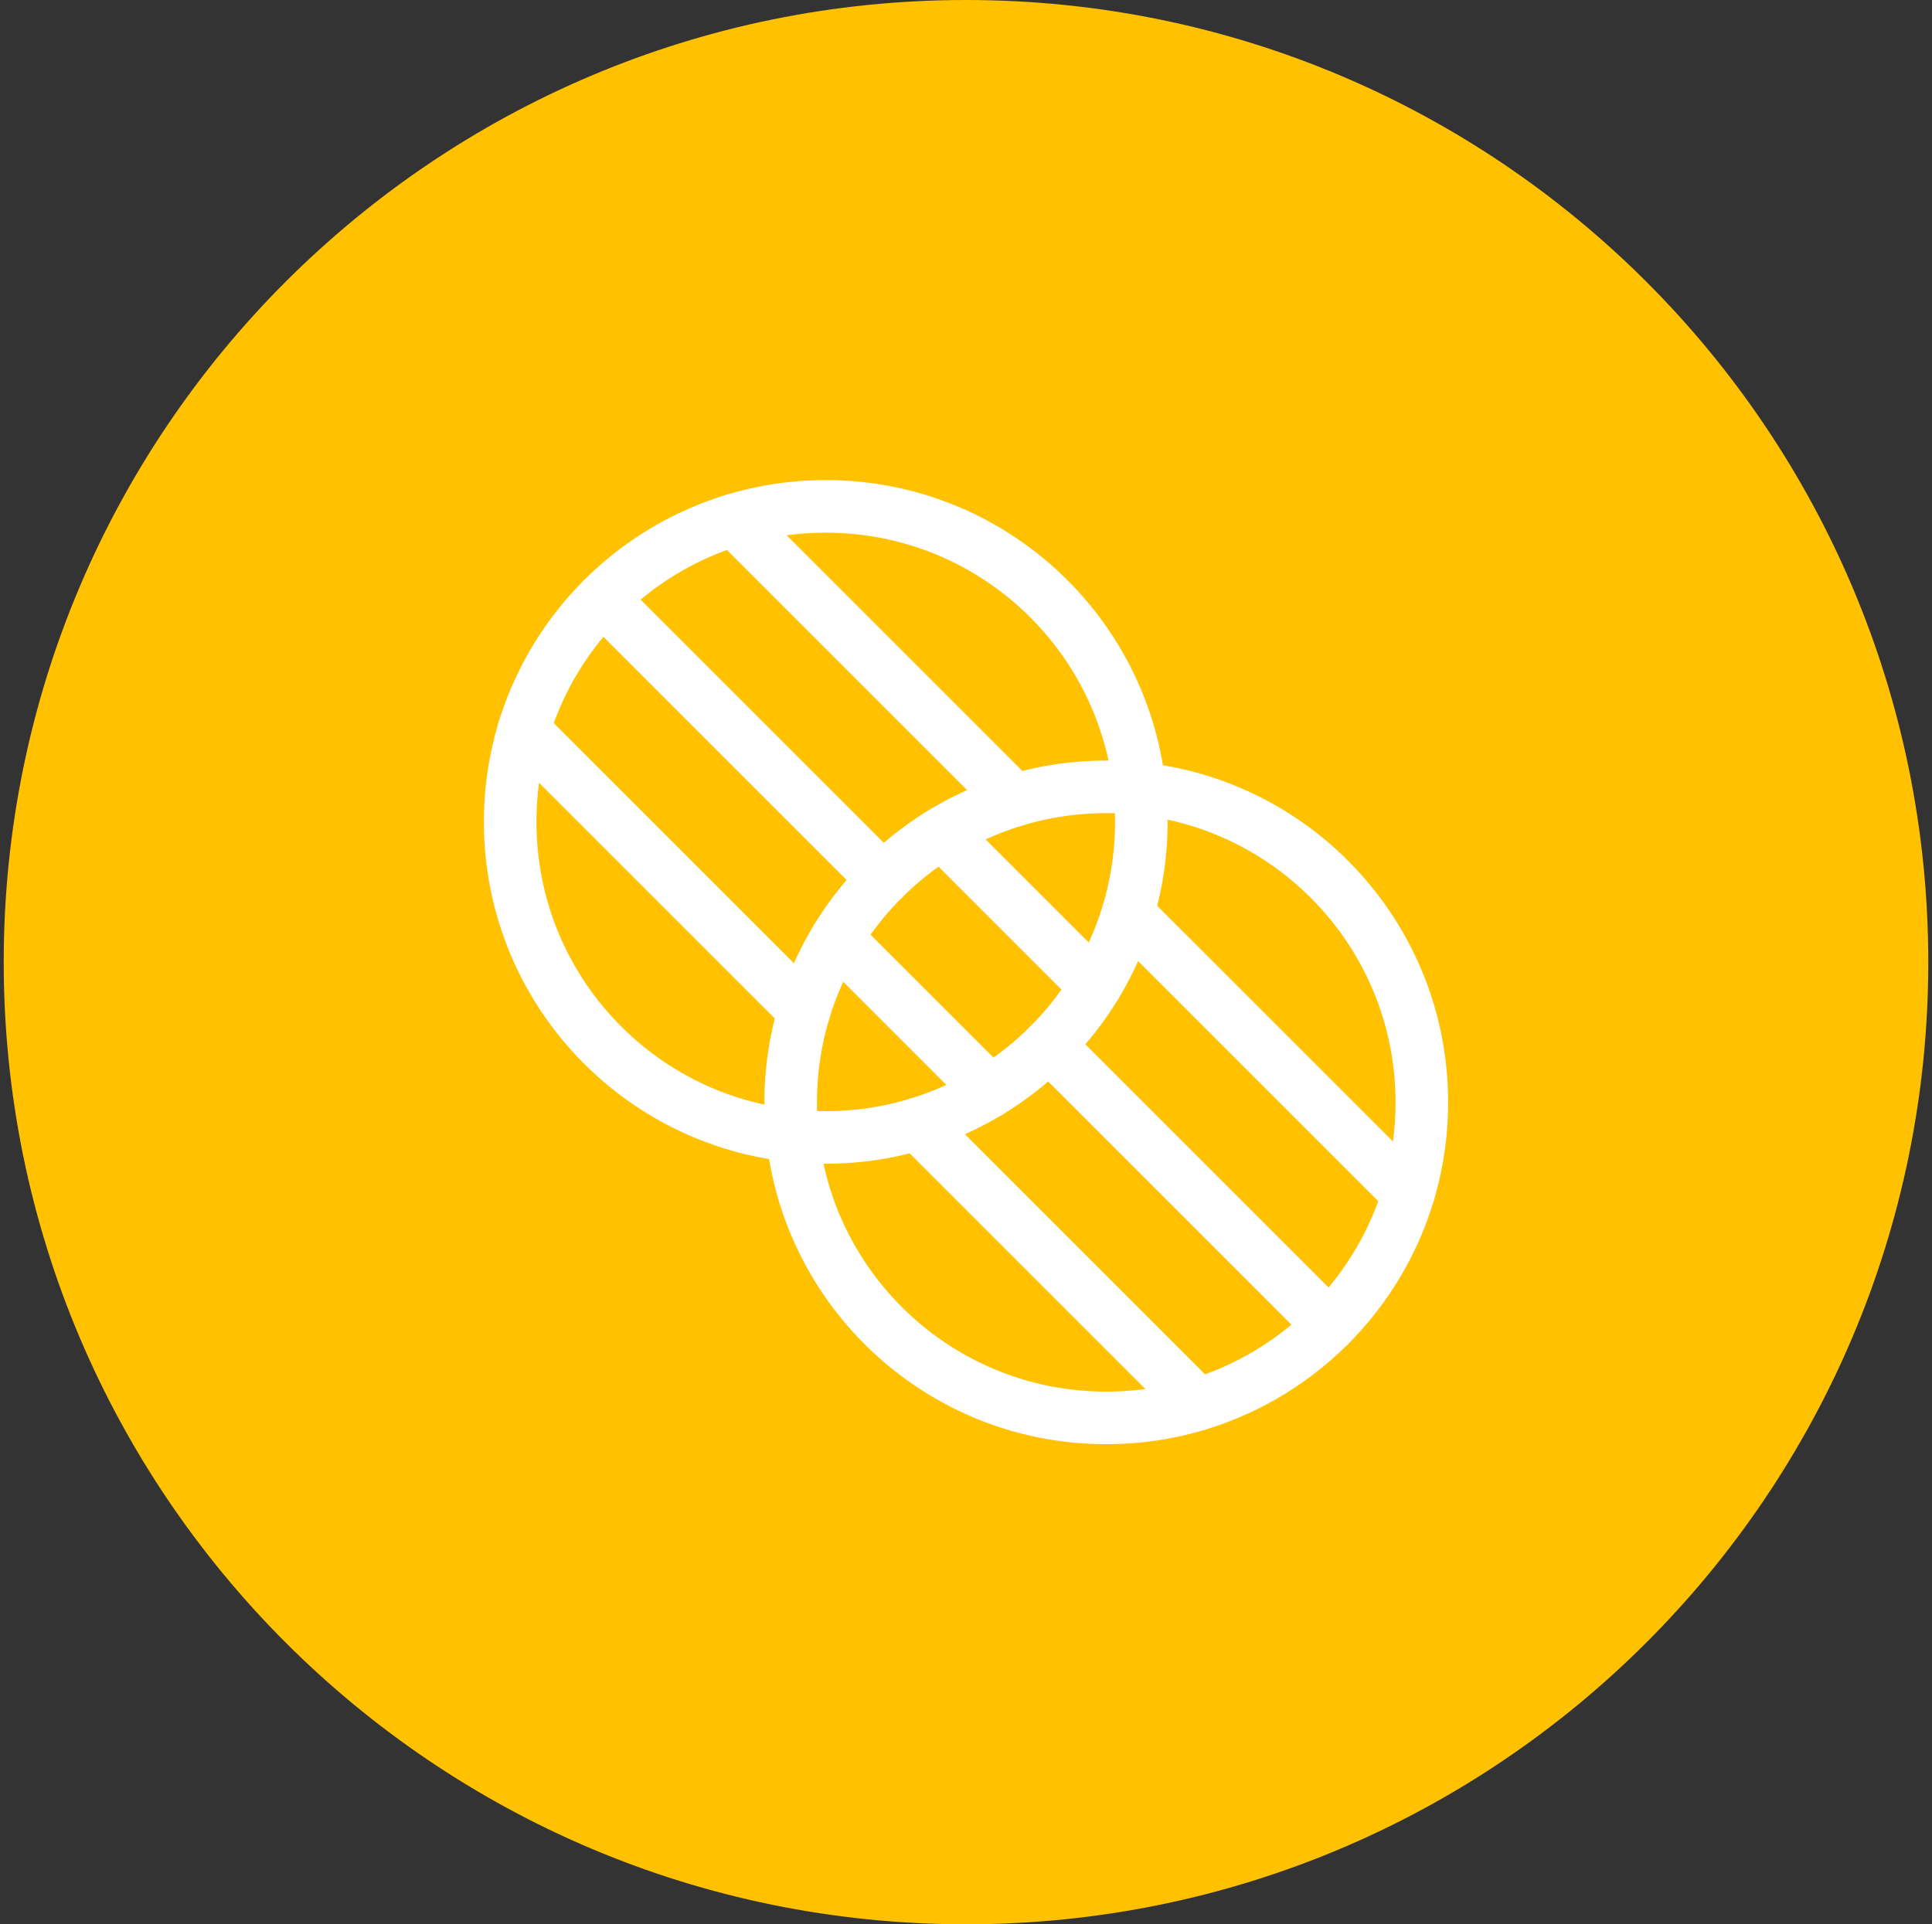
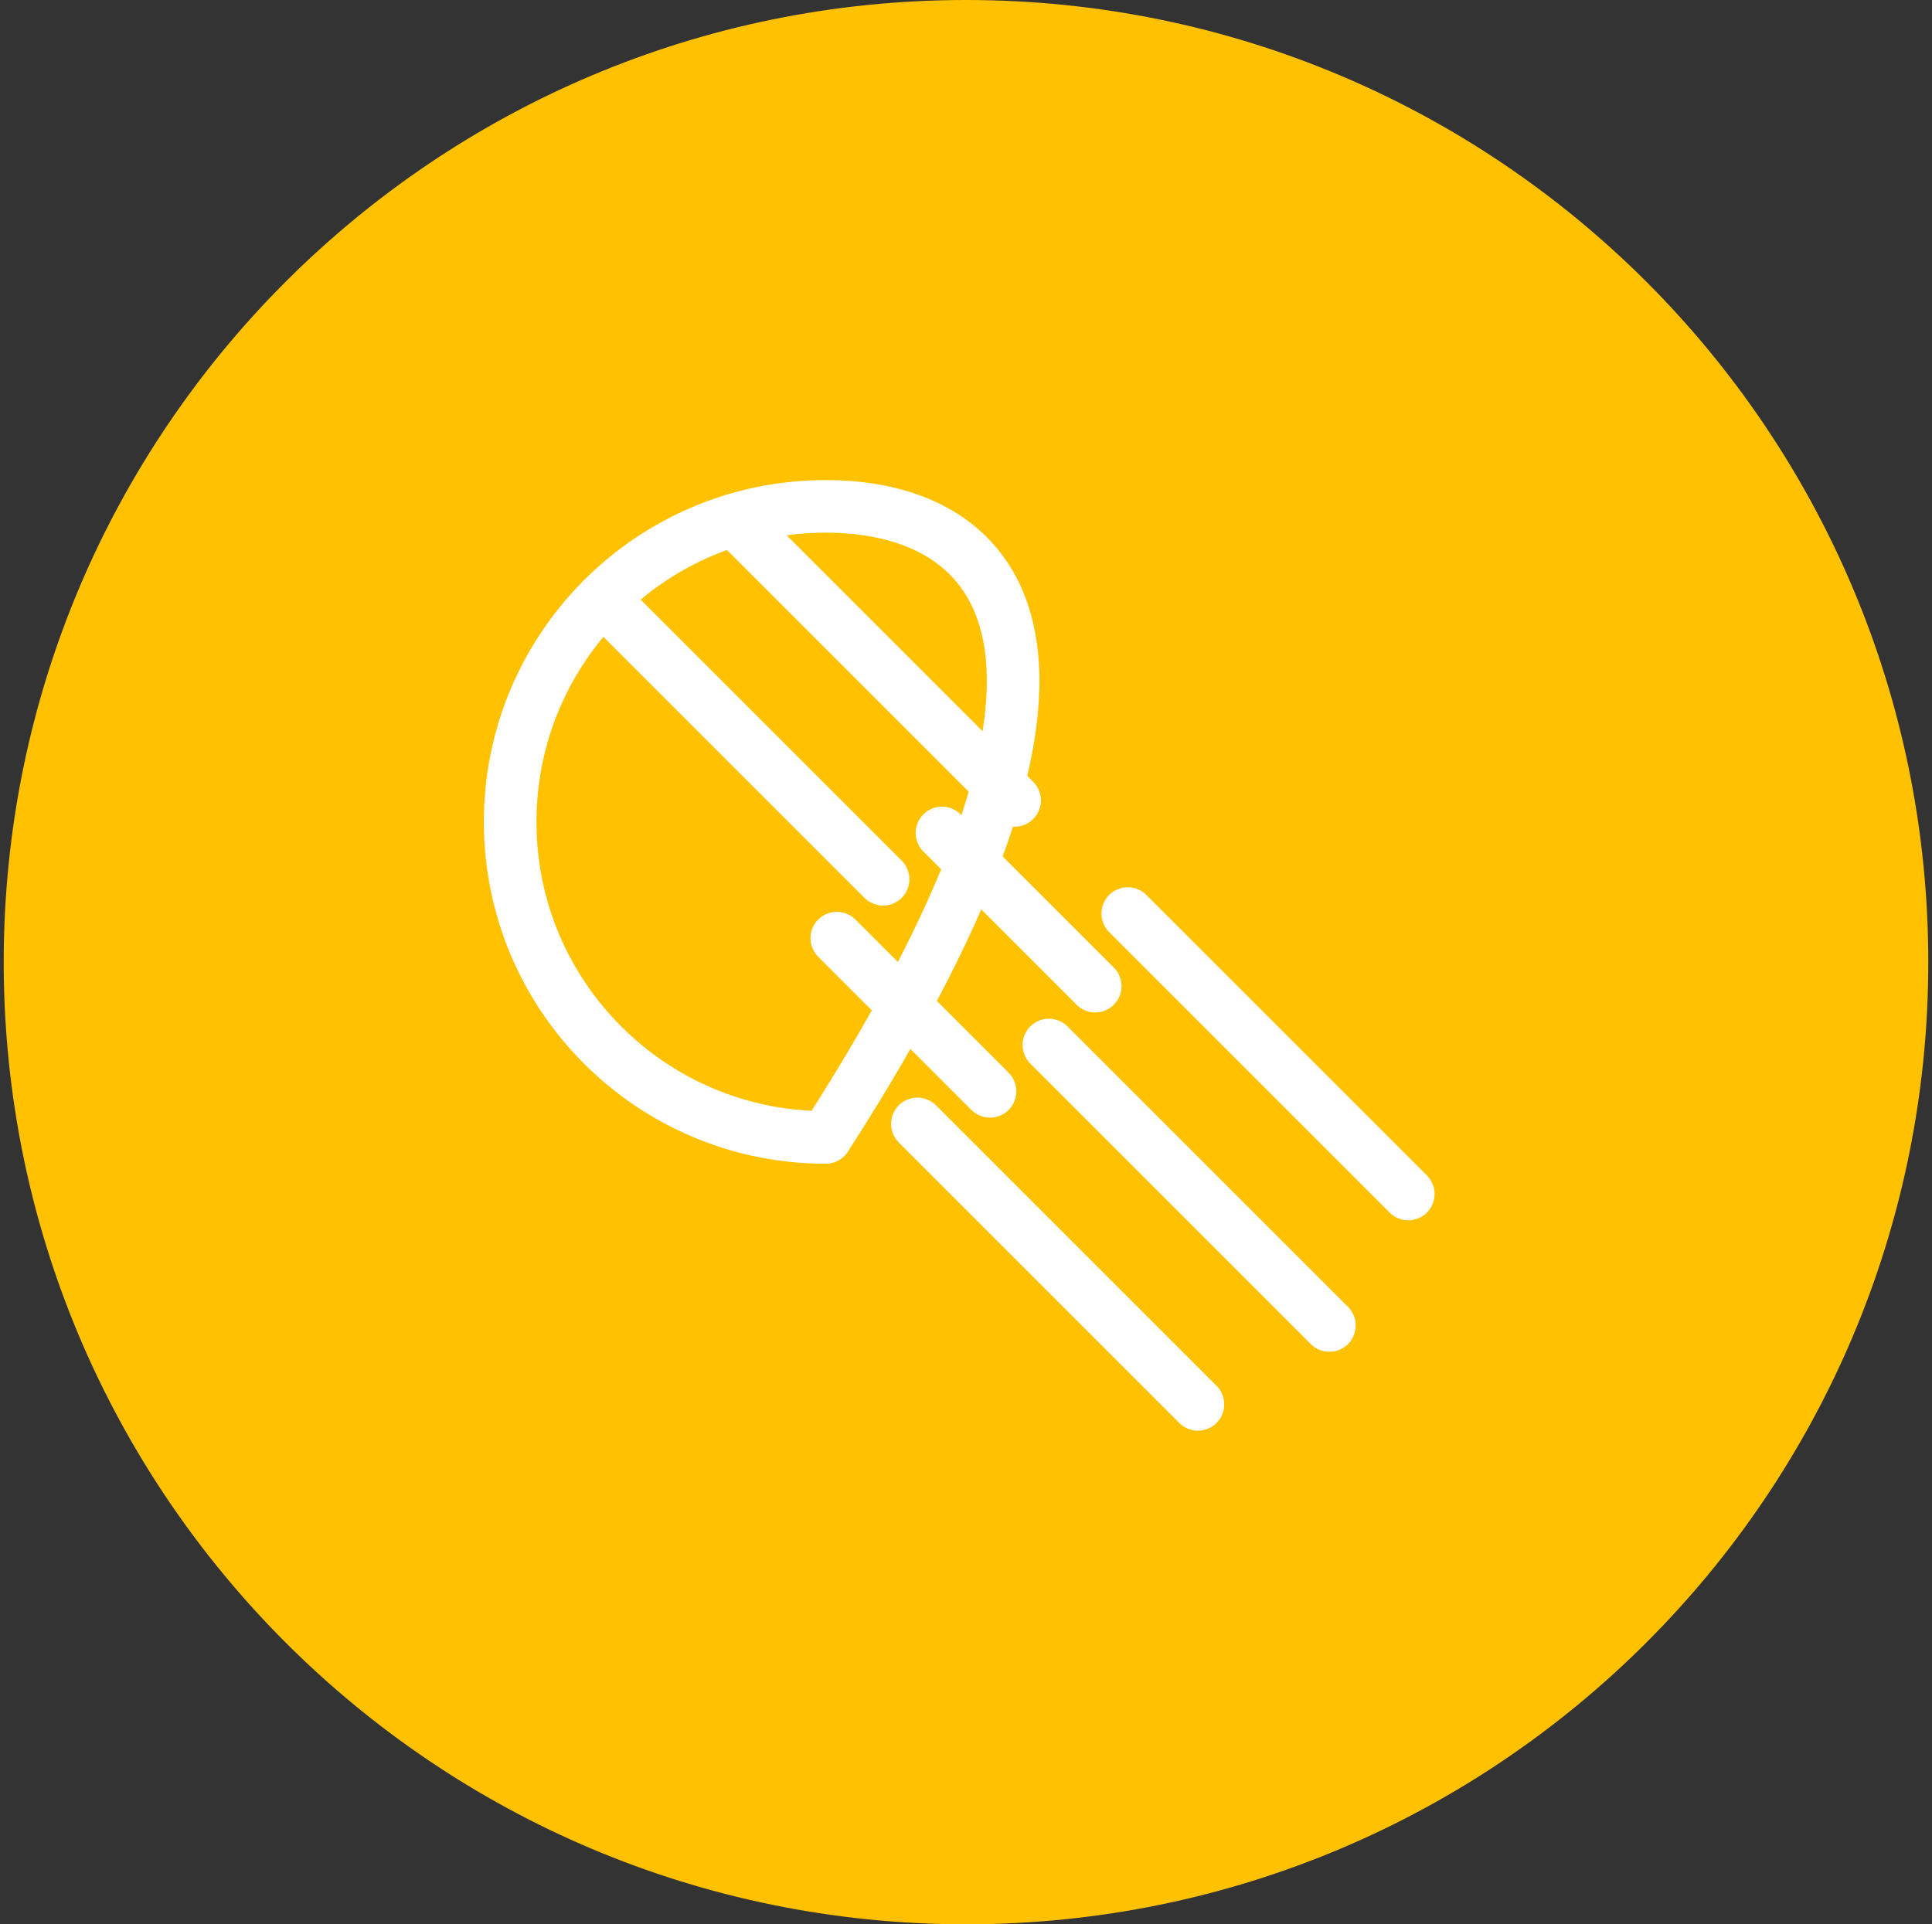
<svg xmlns="http://www.w3.org/2000/svg" width="260" height="259" viewBox="0 0 260 259" fill="none">
  <rect x="0" y="0" width="260" height="259" fill="#333333" stroke="none" />
  <g clip-path="url(#clip0_57_45)">
    <path d="M259.5 129.5C259.5 57.979 201.521 0 130 0C58.479 0 0.5 57.979 0.5 129.5C0.5 201.021 58.479 259 130 259C201.521 259 259.5 201.021 259.5 129.5Z" fill="#FFC100" />
    <mask id="mask0_57_45" style="mask-type:luminance" maskUnits="userSpaceOnUse" x="54" y="54" width="152" height="151">
      <path d="M205.5 54H54.5V205H205.5V54Z" fill="white" />
    </mask>
    <g mask="url(#mask0_57_45)">
      <path d="M112.611 126.268L133.232 146.889" stroke="white" stroke-width="7.078" stroke-linecap="round" stroke-linejoin="round" />
      <path d="M126.768 112.109L147.389 132.73" stroke="white" stroke-width="7.078" stroke-linecap="round" stroke-linejoin="round" />
-       <path d="M111.125 153.094C134.58 153.094 153.594 134.08 153.594 110.625C153.594 87.17 134.58 68.156 111.125 68.156C87.67 68.156 68.656 87.17 68.656 110.625C68.656 134.08 87.67 153.094 111.125 153.094Z" stroke="white" stroke-width="7.078" stroke-linecap="round" stroke-linejoin="round" />
-       <path d="M148.875 190.844C172.33 190.844 191.344 171.83 191.344 148.375C191.344 124.92 172.33 105.906 148.875 105.906C125.42 105.906 106.406 124.92 106.406 148.375C106.406 171.83 125.42 190.844 148.875 190.844Z" stroke="white" stroke-width="7.078" stroke-linecap="round" stroke-linejoin="round" />
+       <path d="M111.125 153.094C153.594 87.17 134.58 68.156 111.125 68.156C87.67 68.156 68.656 87.17 68.656 110.625C68.656 134.08 87.67 153.094 111.125 153.094Z" stroke="white" stroke-width="7.078" stroke-linecap="round" stroke-linejoin="round" />
      <path d="M151.771 122.959L189.521 160.709" stroke="white" stroke-width="7.078" stroke-linecap="round" stroke-linejoin="round" />
      <path d="M141.154 140.652L178.904 178.402" stroke="white" stroke-width="7.078" stroke-linecap="round" stroke-linejoin="round" />
      <path d="M123.459 151.271L161.209 189.021" stroke="white" stroke-width="7.078" stroke-linecap="round" stroke-linejoin="round" />
      <path d="M98.791 69.981L136.541 107.73" stroke="white" stroke-width="7.078" stroke-linecap="round" stroke-linejoin="round" />
      <path d="M81.096 80.598L118.846 118.348" stroke="white" stroke-width="7.078" stroke-linecap="round" stroke-linejoin="round" />
-       <path d="M70.473 98.285L108.223 136.035" stroke="white" stroke-width="7.078" stroke-linecap="round" stroke-linejoin="round" />
    </g>
  </g>
  <defs>
    <clipPath id="clip0_57_45">
      <rect width="259" height="259" fill="white" transform="translate(0.5)" />
    </clipPath>
  </defs>
</svg>